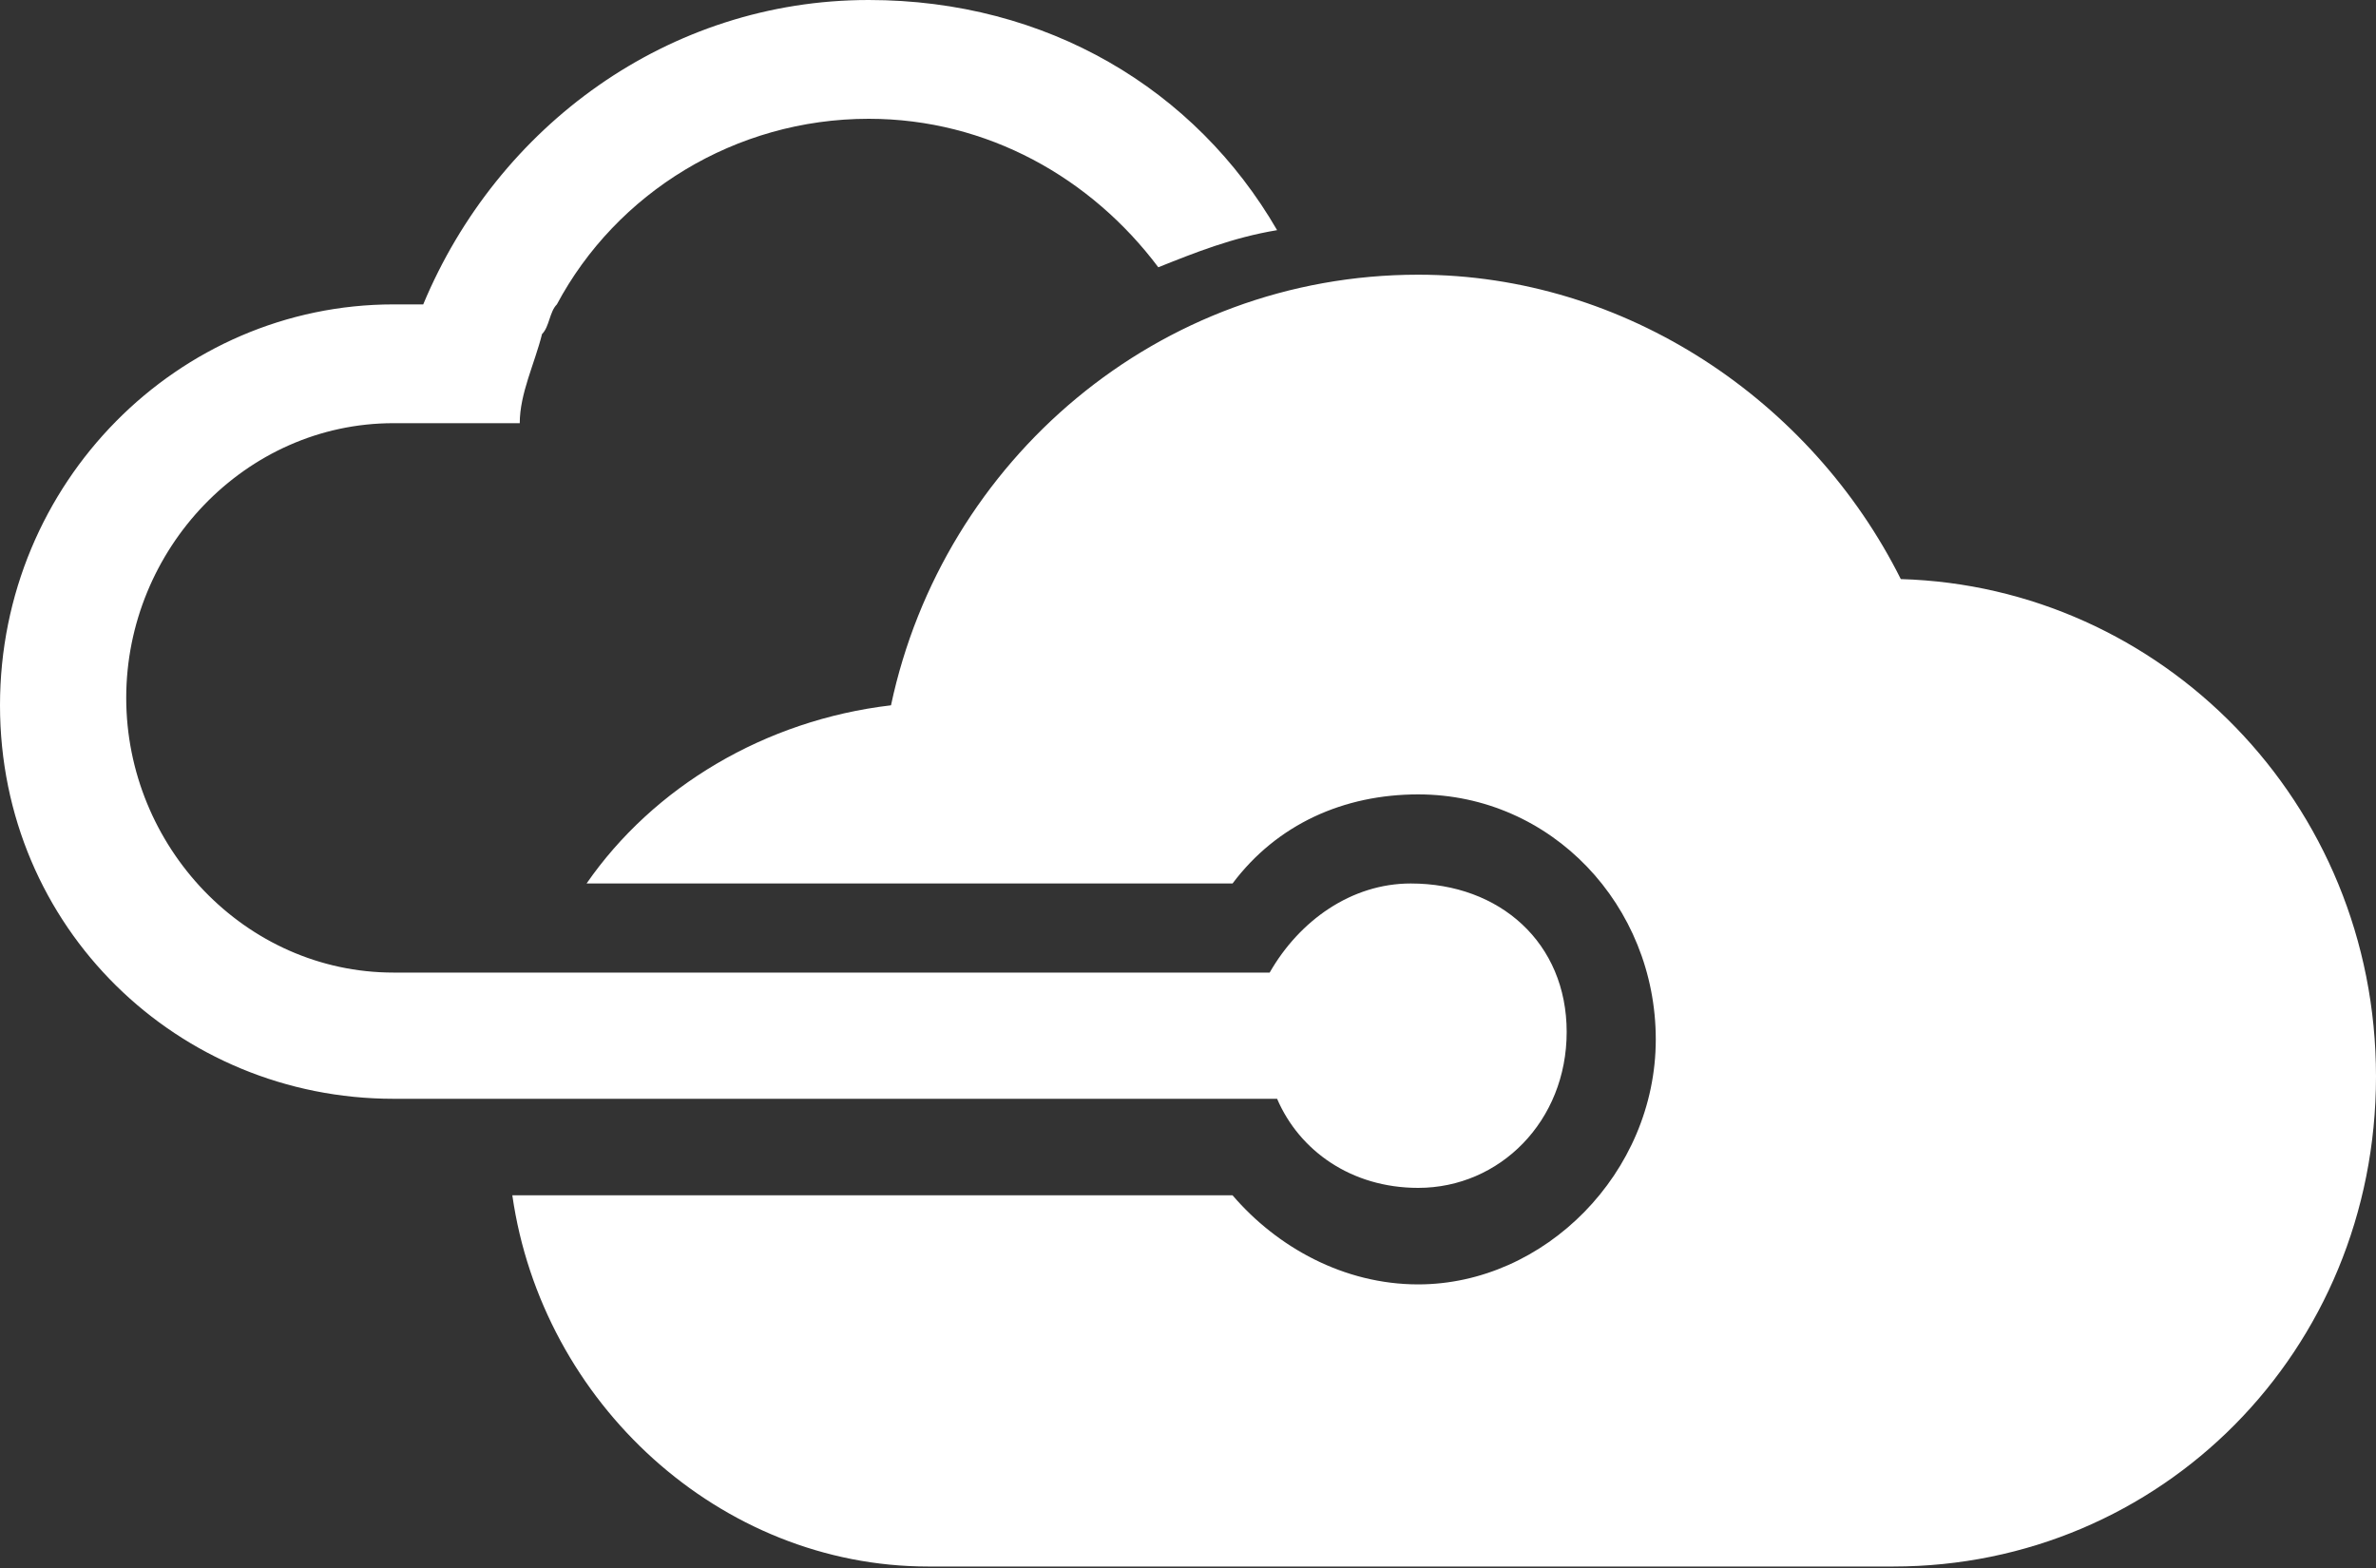
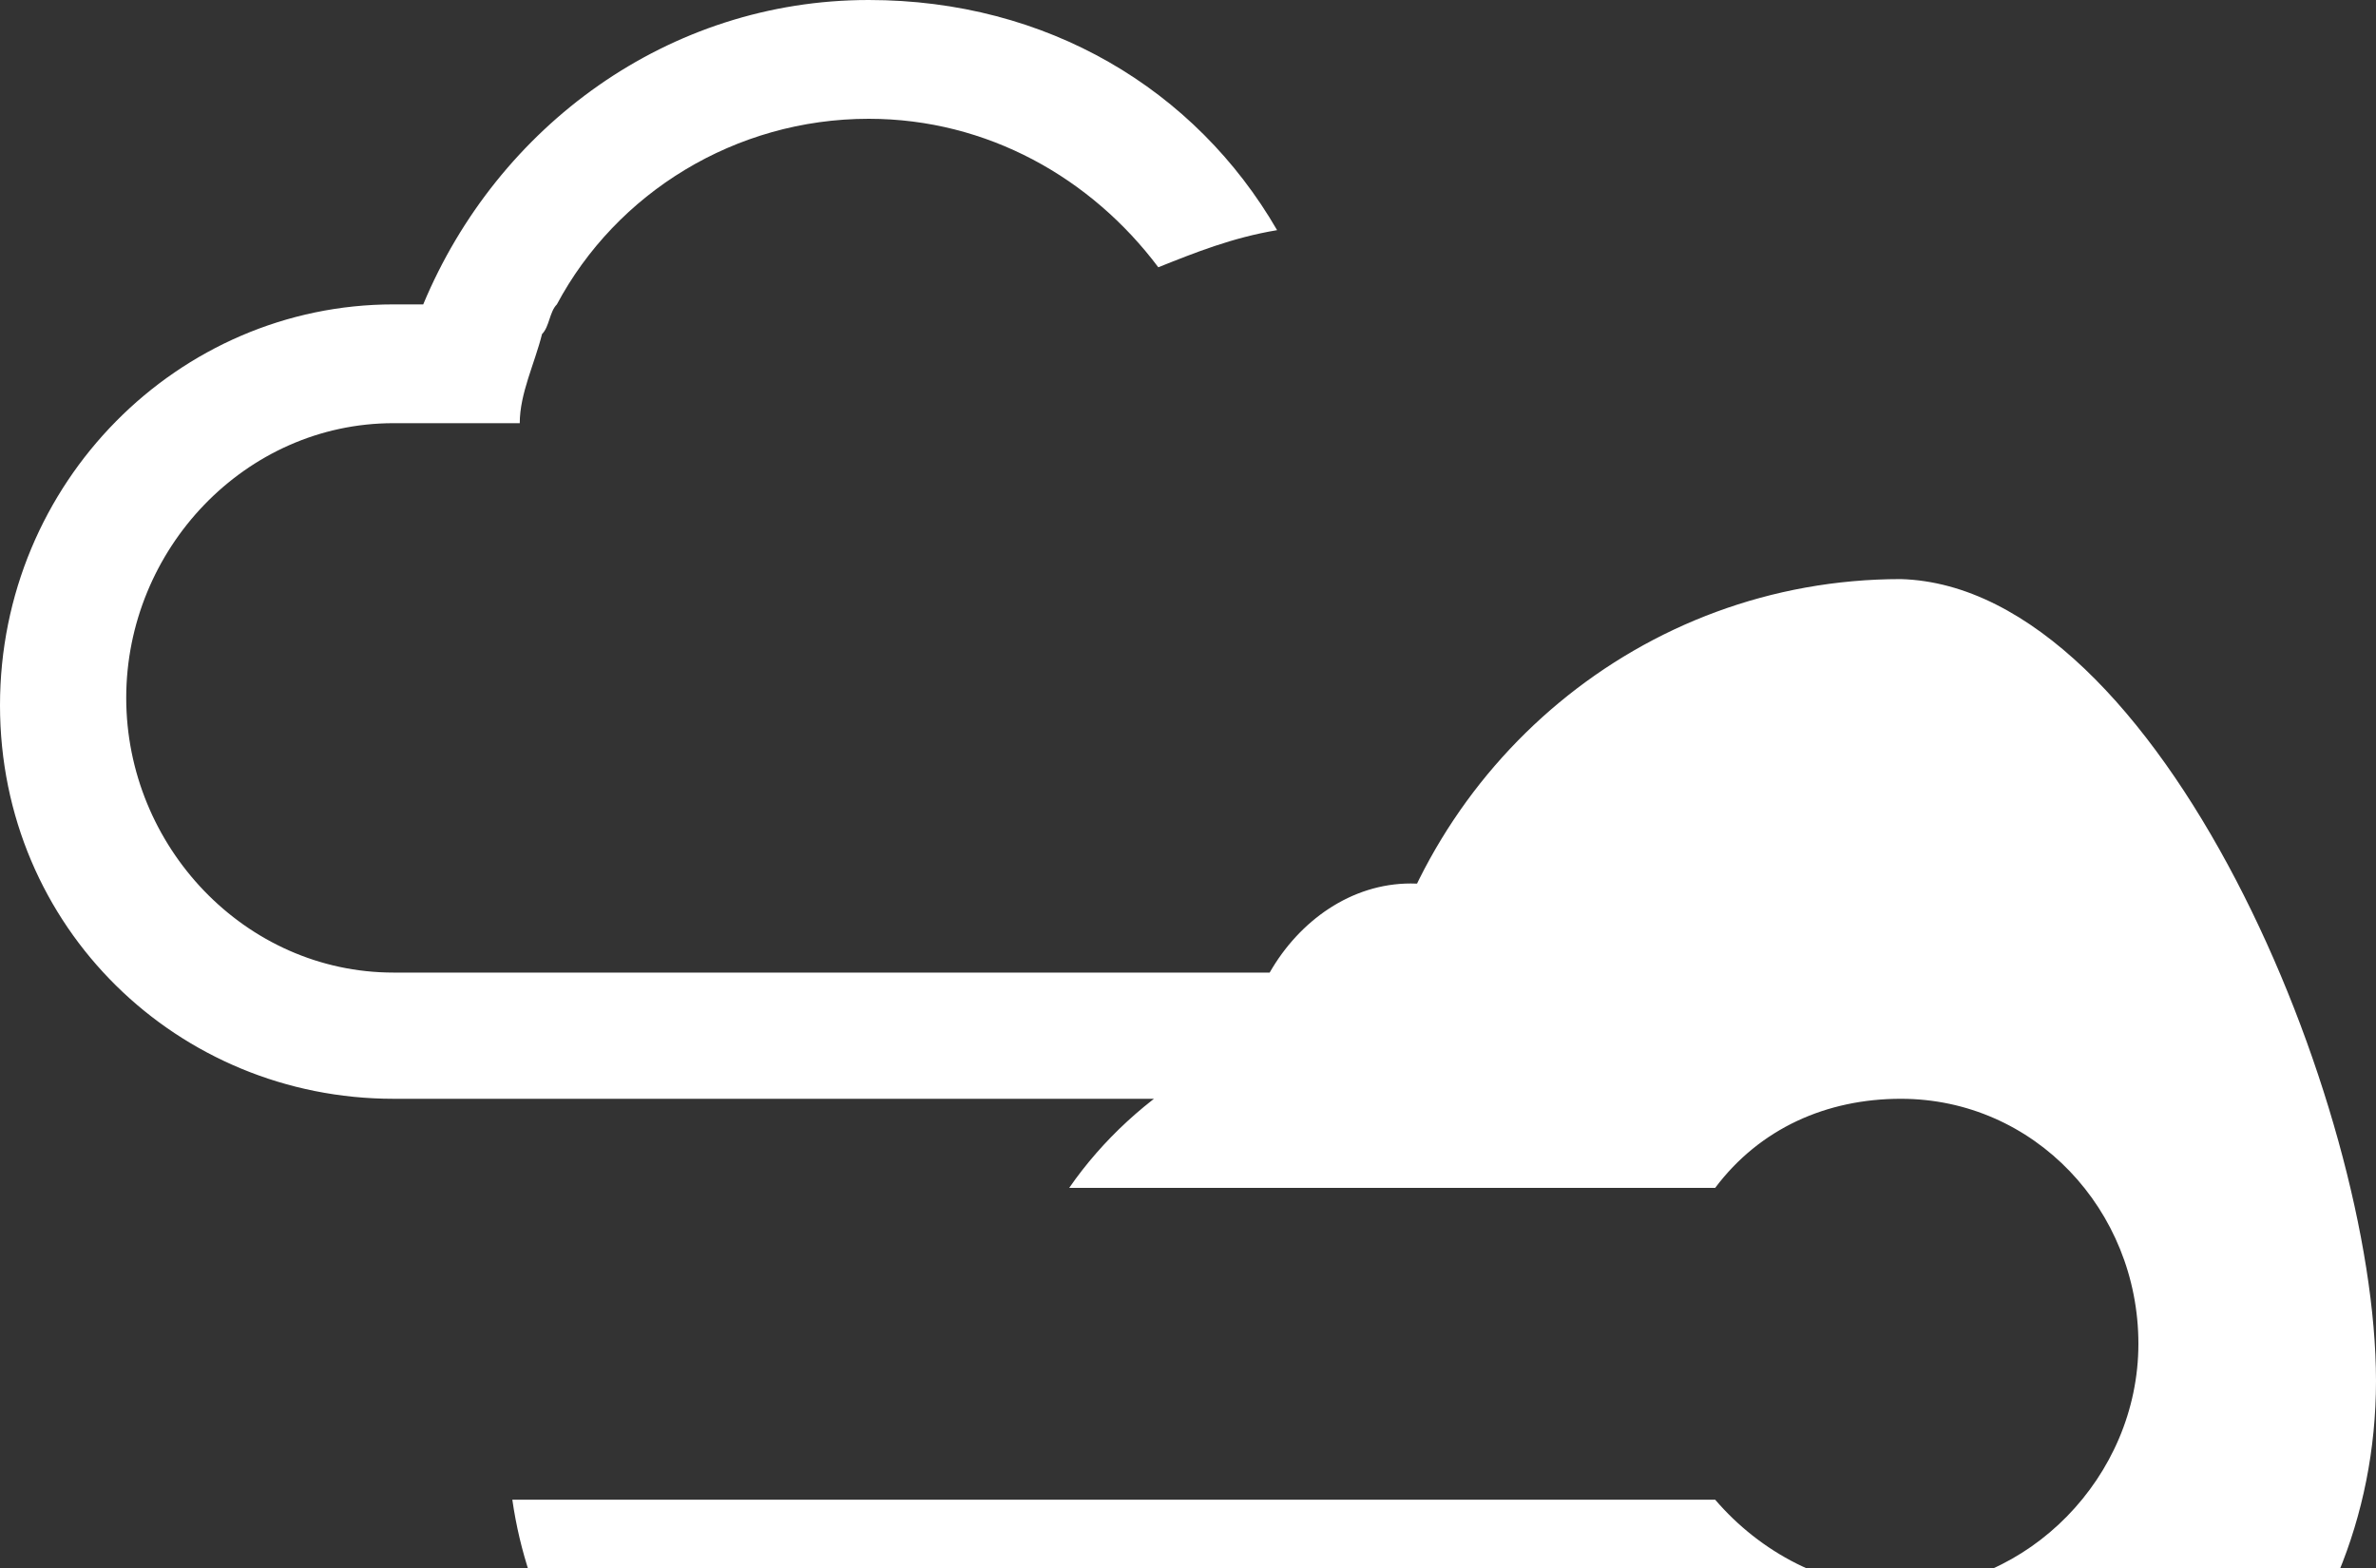
<svg xmlns="http://www.w3.org/2000/svg" version="1.1" id="Layer_1" x="0px" y="0px" viewBox="0 0 256 169" style="enable-background:new 0 0 256 169;" xml:space="preserve">
  <rect x="0" y="0" width="256" height="169" fill="#333333" stroke="none" />
  <style type="text/css">
	.st0{fill:#FFFFFF;}
</style>
  <g>
-     <path class="st0" d="M152,95.2c-6.4,0-12,4-15.2,9.6H42.4c-16,0-28.8-13.6-28.8-29.6s12.8-29.6,28.8-29.6H56c0-3.2,1.6-6.4,2.4-9.6   c0.8-0.8,0.8-2.4,1.6-3.2c6.4-12,19.2-20,33.6-20c12.8,0,24,6.4,31.2,16c4-1.6,8-3.2,12.8-4C128.8,9.6,112.8,0,93.6,0   c-21.6,0-40,13.6-48,32.8h-3.2C19.2,32.8,0,52,0,76s19.2,42.4,42.4,42.4h95.2c2.4,5.6,8,9.6,15.2,9.6c8.8,0,16-7.2,16-16.8   S161.6,95.2,152,95.2z M204.8,62.4c-9.6-19.2-29.6-32.8-52-32.8c-28,0-51.2,20-56.8,46.4c-13.6,1.6-25.6,8.8-32.8,19.2h69.6   c4.8-6.4,12-9.6,20-9.6c14.4,0,25.6,12,25.6,26.4s-12,26.4-25.6,26.4c-8,0-15.2-4-20-9.6H55.2c3.2,22.4,22.4,40,44.8,40h104   c28.8,0,52-23.2,52-52.8S232.8,63.2,204.8,62.4z" />
+     <path class="st0" d="M152,95.2c-6.4,0-12,4-15.2,9.6H42.4c-16,0-28.8-13.6-28.8-29.6s12.8-29.6,28.8-29.6H56c0-3.2,1.6-6.4,2.4-9.6   c0.8-0.8,0.8-2.4,1.6-3.2c6.4-12,19.2-20,33.6-20c12.8,0,24,6.4,31.2,16c4-1.6,8-3.2,12.8-4C128.8,9.6,112.8,0,93.6,0   c-21.6,0-40,13.6-48,32.8h-3.2C19.2,32.8,0,52,0,76s19.2,42.4,42.4,42.4h95.2c2.4,5.6,8,9.6,15.2,9.6c8.8,0,16-7.2,16-16.8   S161.6,95.2,152,95.2z M204.8,62.4c-28,0-51.2,20-56.8,46.4c-13.6,1.6-25.6,8.8-32.8,19.2h69.6   c4.8-6.4,12-9.6,20-9.6c14.4,0,25.6,12,25.6,26.4s-12,26.4-25.6,26.4c-8,0-15.2-4-20-9.6H55.2c3.2,22.4,22.4,40,44.8,40h104   c28.8,0,52-23.2,52-52.8S232.8,63.2,204.8,62.4z" />
  </g>
</svg>